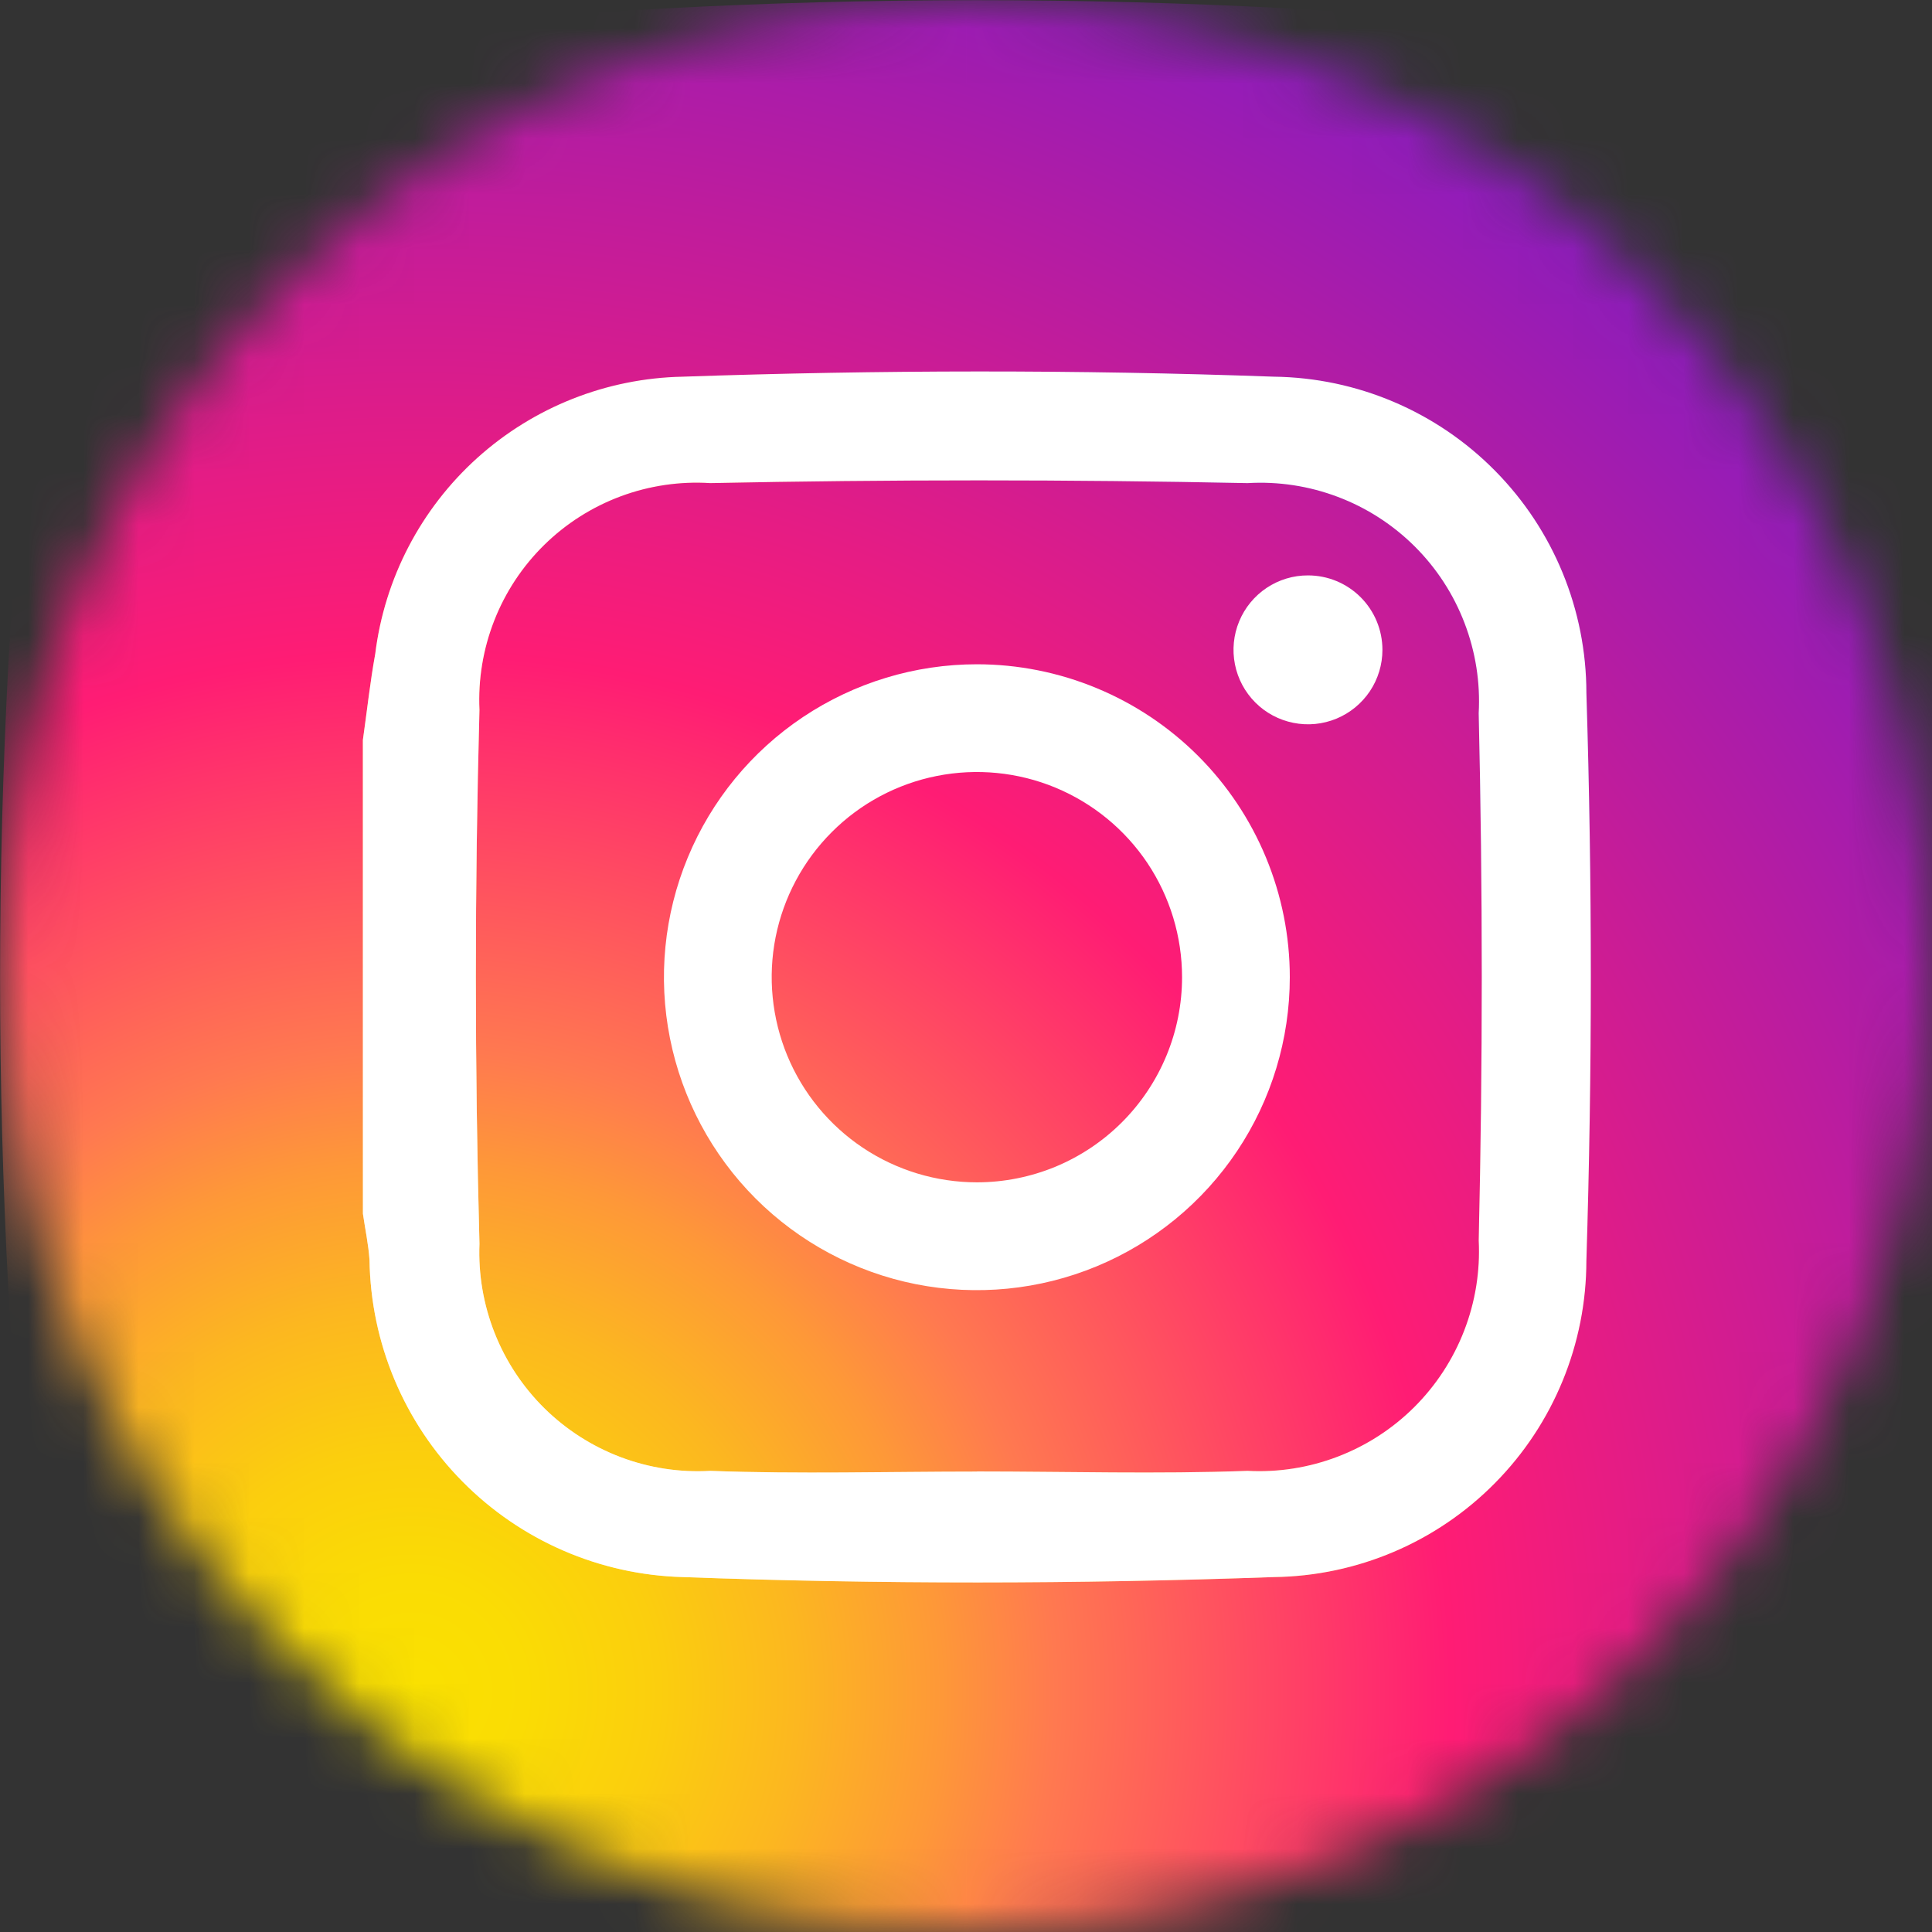
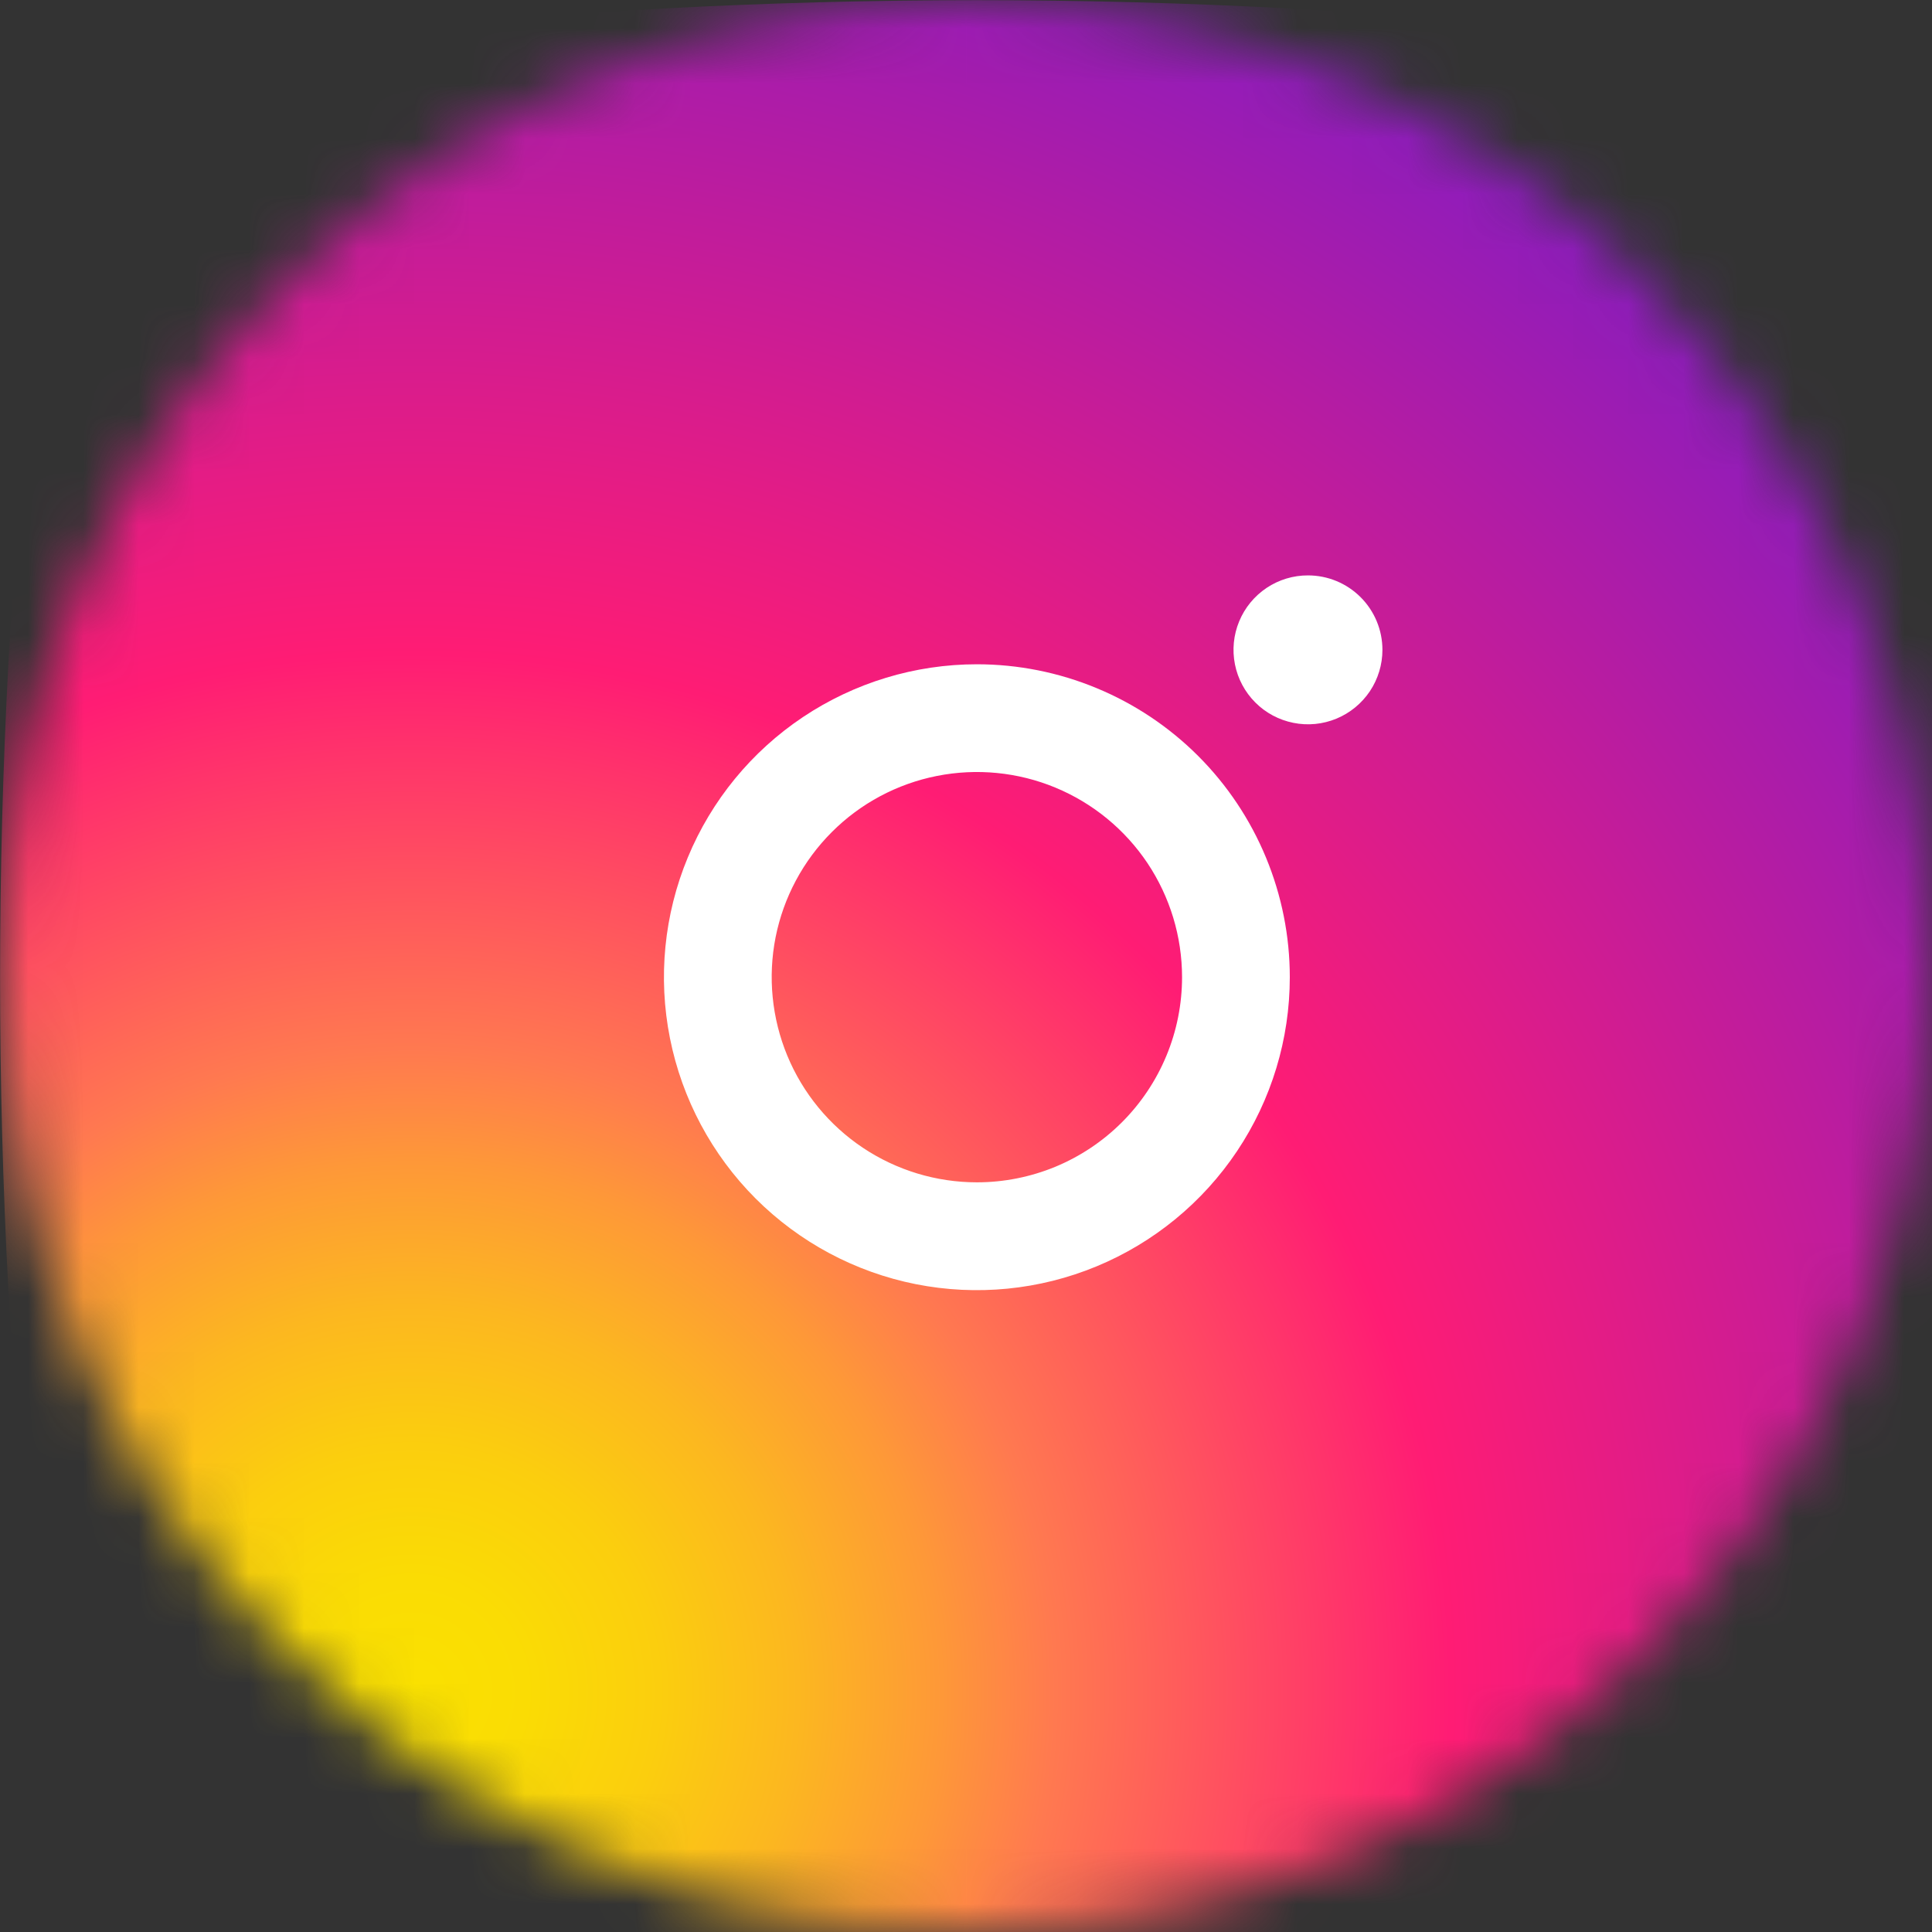
<svg xmlns="http://www.w3.org/2000/svg" width="25" height="25" viewBox="0 0 35 35" fill="none">
  <rect x="0" y="0" width="35" height="35" fill="#333333" stroke="none" />
  <mask id="mask0_104_437" style="mask-type:alpha" maskUnits="userSpaceOnUse" x="0" y="0" width="35" height="35">
    <path d="M17.5 35C27.165 35 35 27.165 35 17.5C35 7.835 27.165 0 17.5 0C7.835 0 0 7.835 0 17.5C0 27.165 7.835 35 17.5 35Z" fill="white" />
  </mask>
  <g mask="url(#mask0_104_437)">
    <path d="M34.786 6.333C34.63 4.868 33.976 3.501 32.935 2.46C31.893 1.418 30.526 0.765 29.062 0.609C21.506 -0.199 13.886 -0.199 6.331 0.609C4.866 0.765 3.499 1.418 2.458 2.46C1.416 3.501 0.763 4.868 0.607 6.333C-0.201 13.888 -0.201 21.508 0.607 29.064C0.763 30.529 1.416 31.895 2.458 32.937C3.499 33.978 4.866 34.632 6.331 34.788C13.886 35.596 21.506 35.596 29.062 34.788C30.527 34.632 31.894 33.978 32.935 32.936C33.977 31.895 34.63 30.528 34.786 29.063C35.594 21.508 35.594 13.888 34.786 6.333Z" fill="url(#paint0_radial_104_437)" />
-     <path d="M6.574 13.407C6.648 12.886 6.704 12.363 6.798 11.846C6.967 10.479 7.623 9.22 8.645 8.298C9.668 7.375 10.988 6.853 12.365 6.825C15.933 6.702 19.511 6.696 23.078 6.825C24.585 6.844 26.025 7.456 27.084 8.528C28.144 9.601 28.738 11.047 28.739 12.555C28.846 15.98 28.846 19.409 28.739 22.84C28.738 24.348 28.144 25.794 27.084 26.867C26.025 27.939 24.585 28.551 23.078 28.57C19.511 28.699 15.932 28.702 12.365 28.57C10.861 28.529 9.431 27.908 8.375 26.837C7.318 25.766 6.716 24.328 6.694 22.824C6.675 22.545 6.615 22.267 6.575 21.989L6.574 13.407ZM17.7 26.658C19.332 26.658 20.967 26.707 22.6 26.647C23.157 26.676 23.713 26.589 24.233 26.389C24.754 26.19 25.227 25.884 25.622 25.491C26.016 25.097 26.324 24.625 26.525 24.106C26.726 23.586 26.816 23.03 26.788 22.473C26.862 19.291 26.862 16.107 26.788 12.922C26.819 12.365 26.731 11.807 26.531 11.286C26.332 10.765 26.024 10.293 25.628 9.899C25.233 9.505 24.759 9.2 24.237 9.002C23.715 8.805 23.157 8.72 22.6 8.753C19.357 8.686 16.112 8.686 12.867 8.753C12.315 8.718 11.762 8.799 11.243 8.992C10.725 9.185 10.253 9.485 9.859 9.873C9.464 10.261 9.156 10.727 8.954 11.242C8.752 11.757 8.66 12.309 8.686 12.861C8.599 16.084 8.599 19.308 8.686 22.534C8.664 23.086 8.758 23.636 8.961 24.15C9.164 24.664 9.473 25.129 9.866 25.516C10.26 25.904 10.731 26.204 11.248 26.399C11.764 26.594 12.316 26.678 12.868 26.647C14.474 26.707 16.084 26.659 17.699 26.659L17.7 26.658Z" fill="url(#paint1_linear_104_437)" />
-     <path d="M6.574 13.406C6.648 12.886 6.704 12.363 6.798 11.845C6.967 10.479 7.623 9.219 8.645 8.297C9.668 7.375 10.988 6.852 12.365 6.824C15.933 6.701 19.511 6.695 23.078 6.824C24.585 6.843 26.025 7.455 27.084 8.528C28.144 9.6 28.738 11.047 28.739 12.555C28.846 15.98 28.846 19.408 28.739 22.84C28.738 24.347 28.144 25.794 27.084 26.866C26.025 27.939 24.585 28.551 23.078 28.57C19.511 28.698 15.932 28.701 12.365 28.57C10.861 28.528 9.431 27.907 8.375 26.836C7.318 25.766 6.716 24.328 6.694 22.823C6.675 22.544 6.615 22.267 6.575 21.988L6.574 13.406ZM17.7 26.657C19.332 26.657 20.967 26.706 22.6 26.646C23.157 26.676 23.713 26.588 24.233 26.389C24.754 26.19 25.227 25.884 25.622 25.49C26.016 25.097 26.324 24.625 26.525 24.105C26.726 23.585 26.816 23.029 26.788 22.473C26.862 19.291 26.862 16.107 26.788 12.921C26.819 12.364 26.731 11.807 26.531 11.286C26.332 10.765 26.024 10.292 25.628 9.898C25.233 9.505 24.759 9.199 24.237 9.002C23.715 8.804 23.157 8.719 22.6 8.752C19.357 8.686 16.112 8.686 12.867 8.752C12.315 8.717 11.762 8.799 11.243 8.992C10.725 9.185 10.253 9.485 9.859 9.872C9.464 10.26 9.156 10.726 8.954 11.241C8.752 11.756 8.66 12.308 8.686 12.861C8.599 16.083 8.599 19.308 8.686 22.534C8.664 23.085 8.758 23.636 8.961 24.149C9.164 24.663 9.473 25.129 9.866 25.516C10.26 25.903 10.731 26.204 11.248 26.399C11.764 26.593 12.316 26.678 12.868 26.646C14.474 26.706 16.084 26.659 17.699 26.659L17.7 26.657Z" fill="white" />
    <path d="M17.697 12.034C16.576 12.034 15.48 12.367 14.547 12.99C13.615 13.613 12.889 14.498 12.46 15.534C12.03 16.57 11.918 17.71 12.137 18.809C12.356 19.909 12.896 20.919 13.688 21.712C14.481 22.505 15.491 23.045 16.591 23.264C17.691 23.482 18.831 23.37 19.866 22.941C20.902 22.512 21.788 21.785 22.411 20.853C23.034 19.921 23.366 18.825 23.366 17.703C23.366 16.959 23.219 16.222 22.934 15.534C22.649 14.846 22.232 14.221 21.706 13.695C21.179 13.168 20.554 12.751 19.866 12.466C19.179 12.181 18.441 12.034 17.697 12.034ZM17.697 21.419C16.962 21.419 16.243 21.201 15.632 20.793C15.021 20.385 14.544 19.804 14.263 19.125C13.982 18.446 13.908 17.698 14.051 16.977C14.195 16.256 14.549 15.594 15.069 15.074C15.588 14.554 16.251 14.2 16.972 14.057C17.693 13.914 18.44 13.987 19.119 14.268C19.799 14.55 20.379 15.026 20.788 15.637C21.196 16.249 21.414 16.967 21.414 17.703C21.414 18.191 21.318 18.674 21.131 19.125C20.944 19.576 20.67 19.986 20.325 20.331C19.98 20.676 19.57 20.95 19.119 21.137C18.668 21.323 18.185 21.419 17.697 21.419Z" fill="white" />
    <path d="M25.044 11.773C25.044 12.039 24.965 12.3 24.817 12.522C24.668 12.744 24.457 12.917 24.211 13.019C23.964 13.121 23.693 13.148 23.431 13.095C23.17 13.043 22.929 12.915 22.741 12.726C22.552 12.537 22.424 12.297 22.372 12.035C22.32 11.773 22.347 11.502 22.449 11.256C22.551 11.009 22.724 10.799 22.946 10.65C23.168 10.502 23.429 10.423 23.696 10.424C24.054 10.424 24.396 10.566 24.649 10.819C24.902 11.072 25.044 11.415 25.044 11.773Z" fill="white" />
  </g>
  <defs>
    <radialGradient id="paint0_radial_104_437" cx="0" cy="0" r="1" gradientUnits="userSpaceOnUse" gradientTransform="translate(7.256 30.934) scale(39.036 39.036)">
      <stop stop-color="#FAE100" />
      <stop offset="0.054" stop-color="#FADC04" />
      <stop offset="0.117" stop-color="#FBCE0E" />
      <stop offset="0.183" stop-color="#FCB720" />
      <stop offset="0.251" stop-color="#FE9838" />
      <stop offset="0.305" stop-color="#FF7950" />
      <stop offset="0.492" stop-color="#FF1C74" />
      <stop offset="1" stop-color="#6C1CD1" />
    </radialGradient>
    <linearGradient id="paint1_linear_104_437" x1="24.726" y1="10.723" x2="10.603" y2="25.245" gradientUnits="userSpaceOnUse">
      <stop stop-color="#833AB4" />
      <stop offset="0.092" stop-color="#9C3495" />
      <stop offset="0.293" stop-color="#DC2546" />
      <stop offset="0.392" stop-color="#FD1D1D" />
      <stop offset="0.559" stop-color="#FC6831" />
      <stop offset="0.689" stop-color="#FC9B40" />
      <stop offset="0.752" stop-color="#FCAF45" />
      <stop offset="0.781" stop-color="#FDB750" />
      <stop offset="0.866" stop-color="#FECB6A" />
      <stop offset="0.942" stop-color="#FFD87A" />
      <stop offset="1" stop-color="#FFDC80" />
    </linearGradient>
  </defs>
</svg>